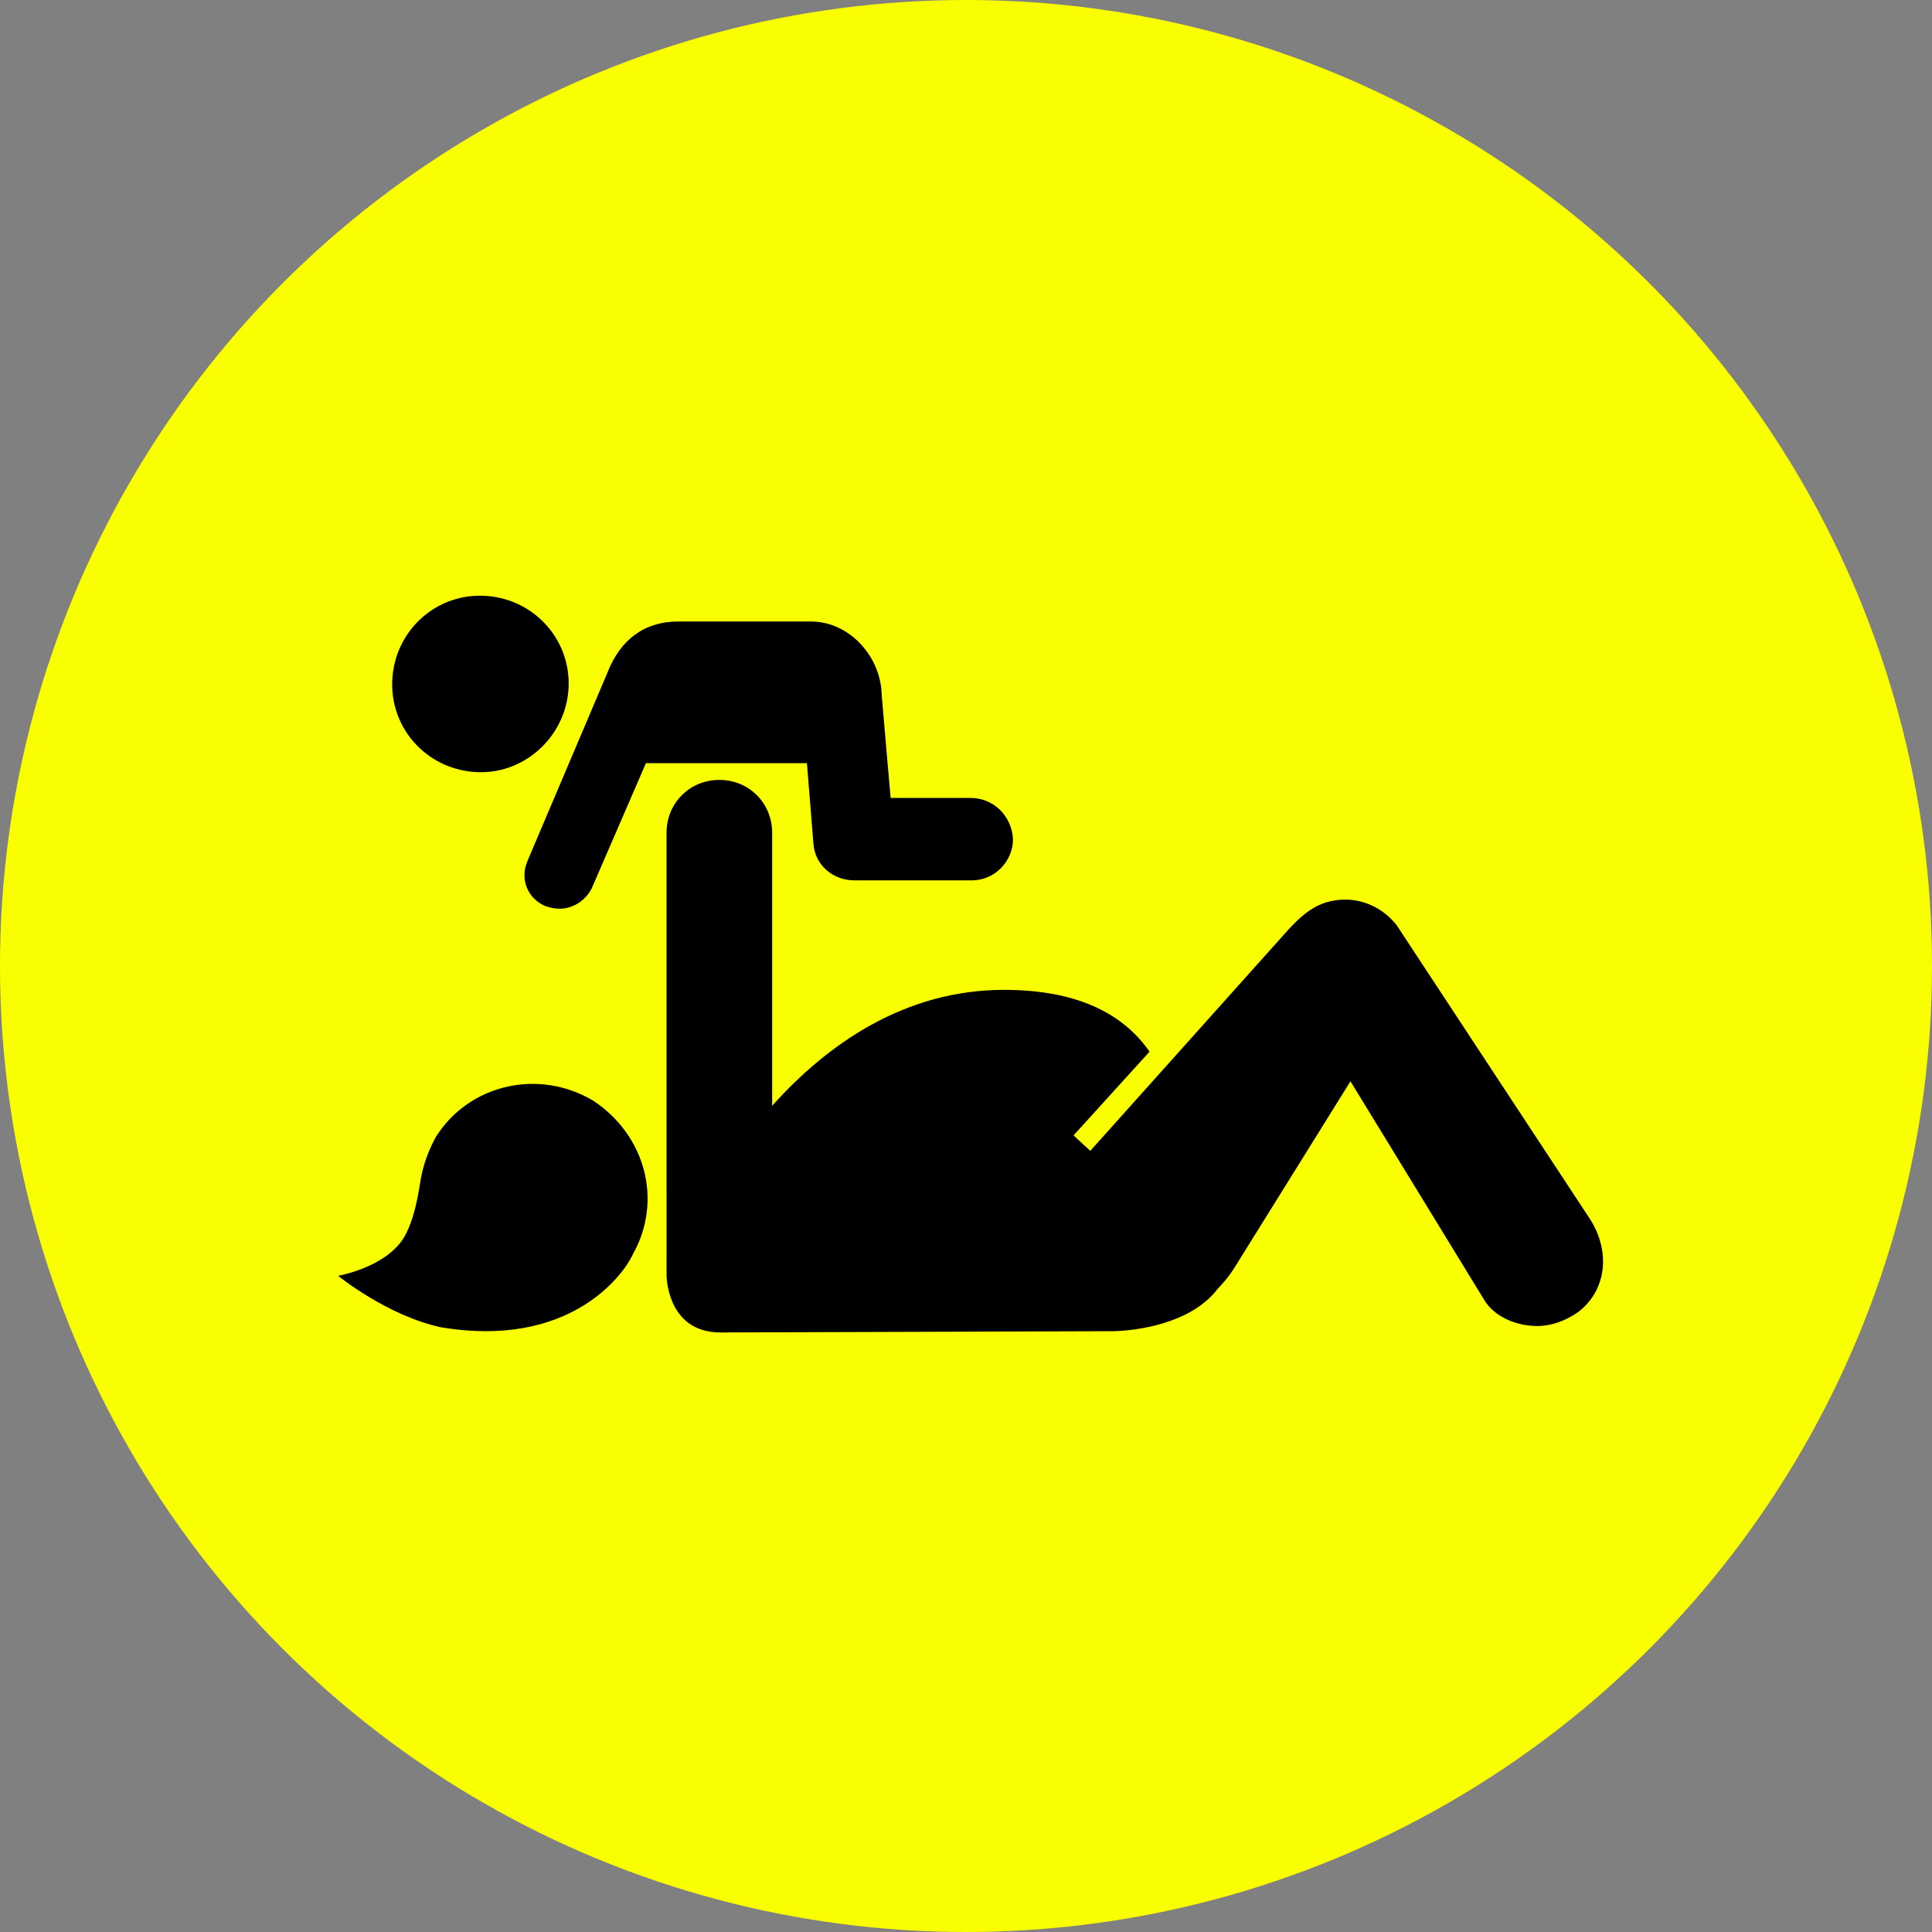
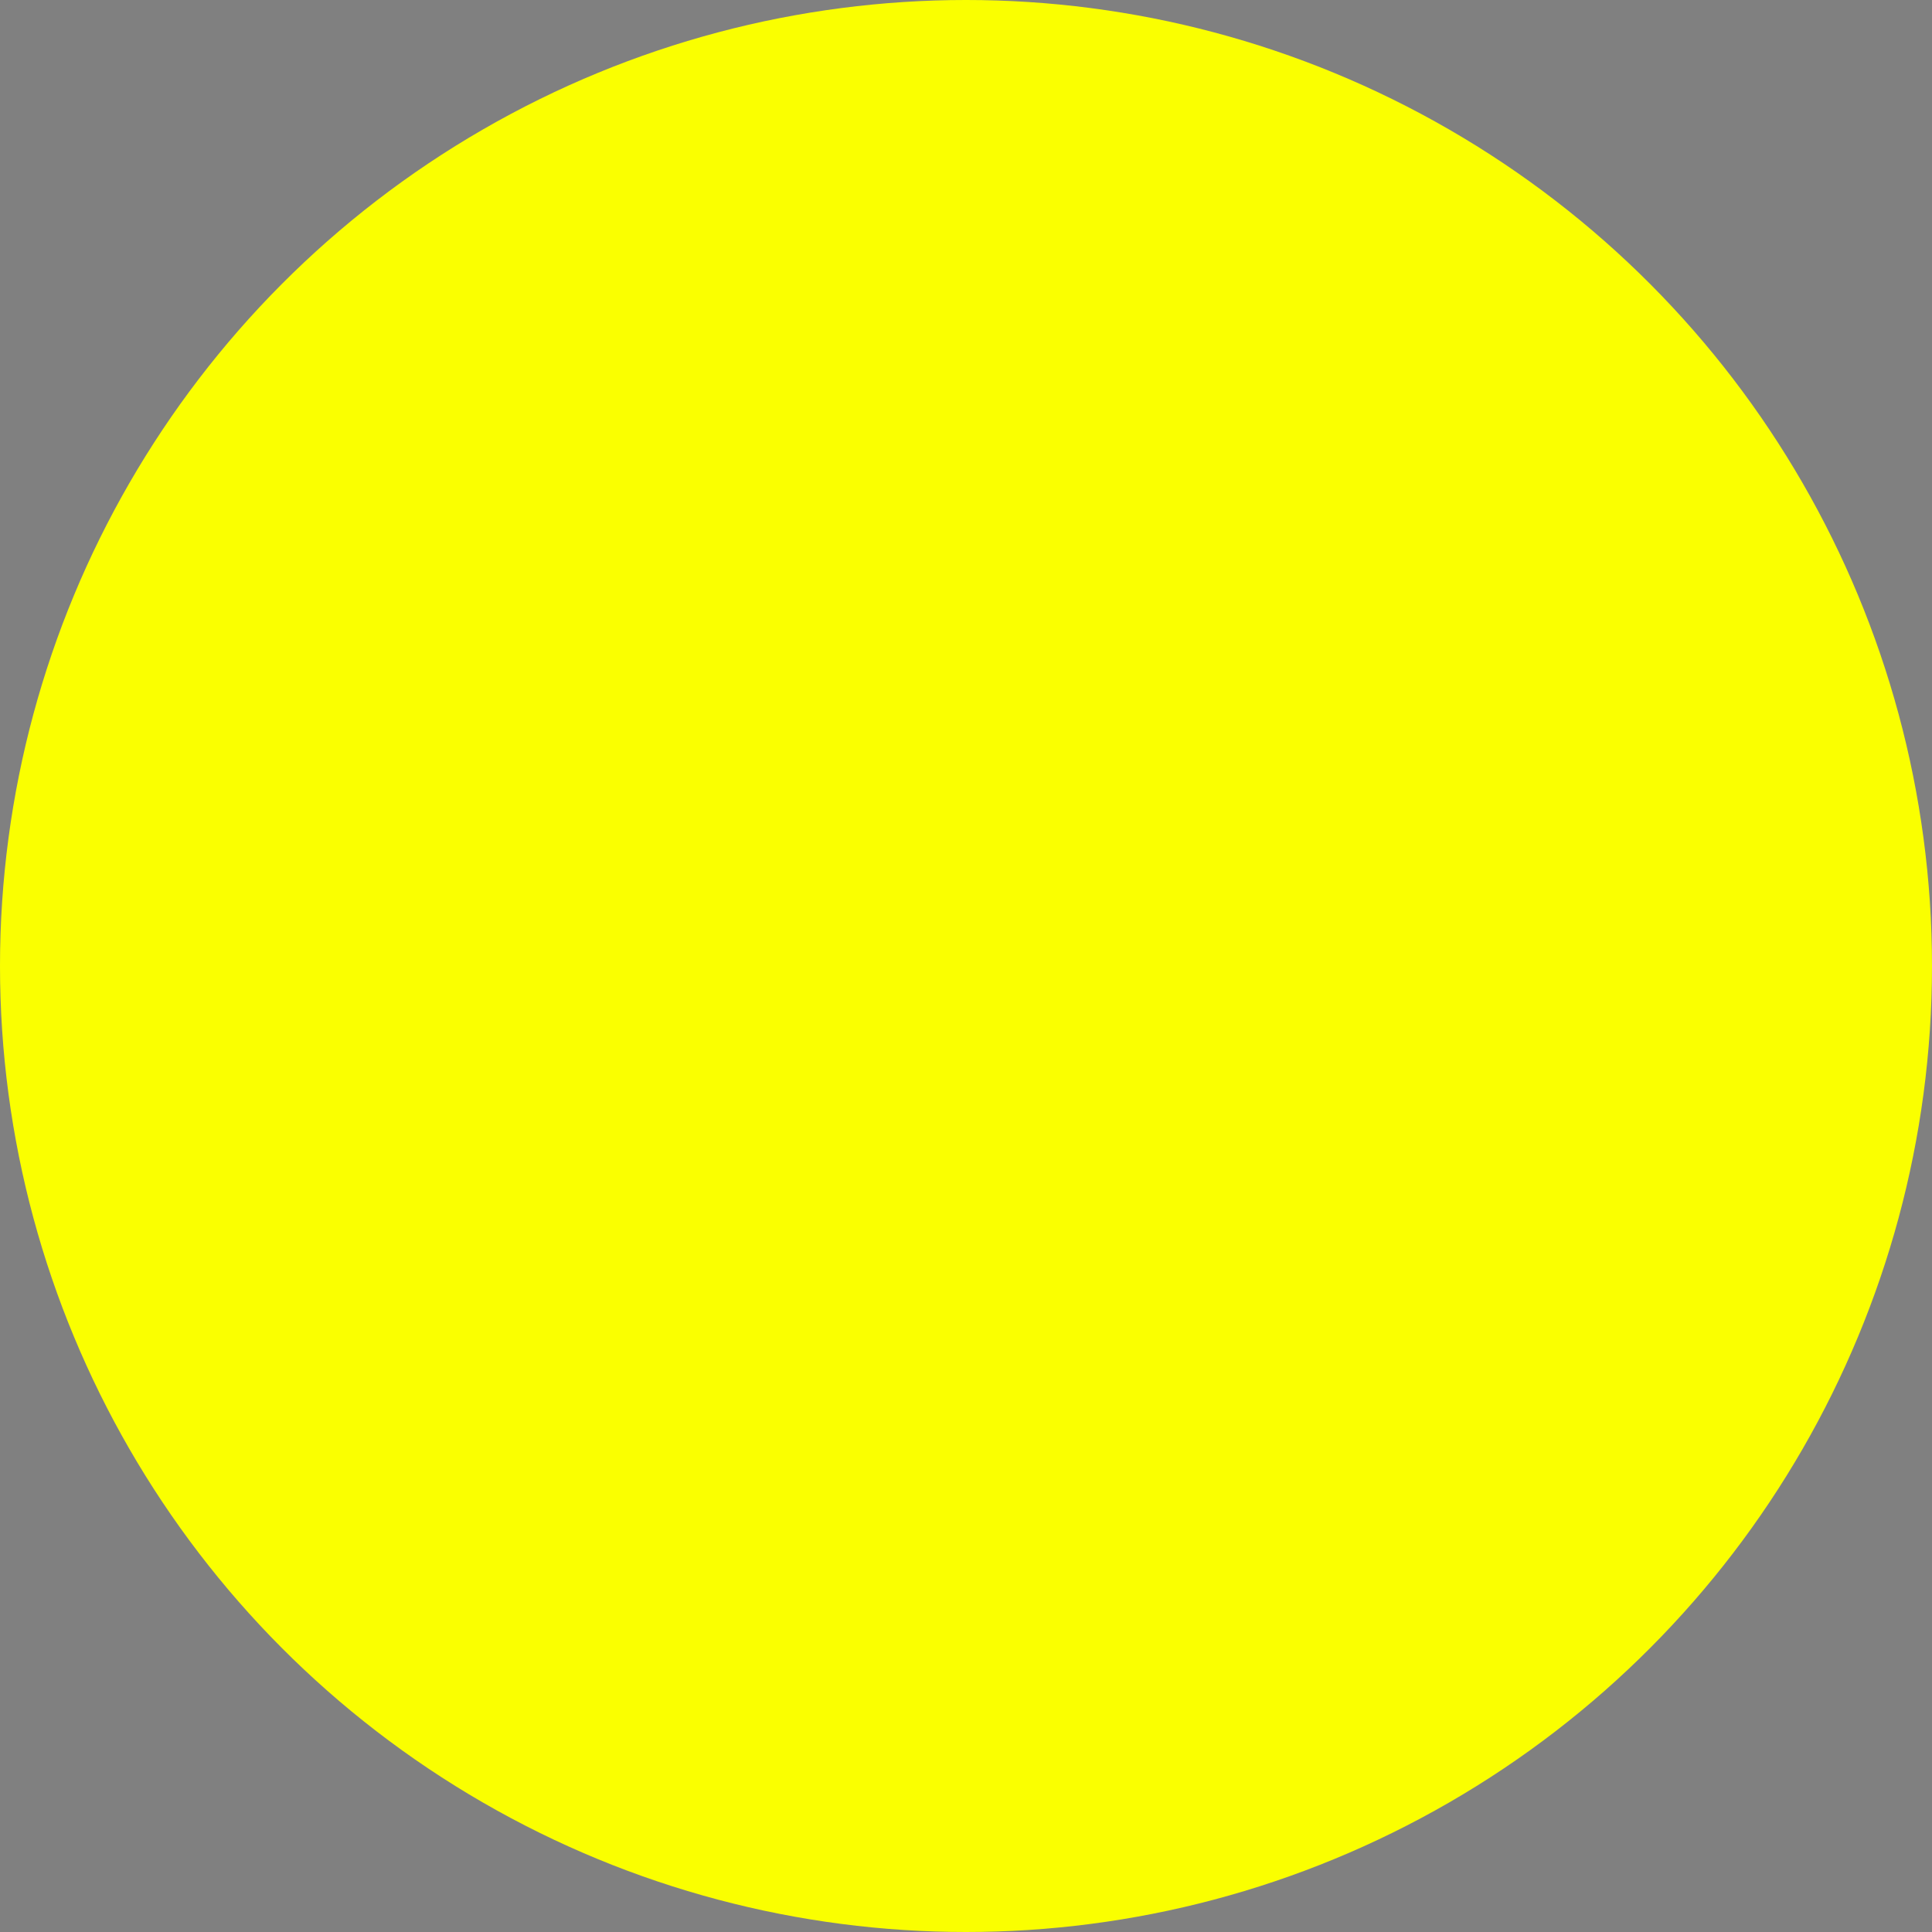
<svg xmlns="http://www.w3.org/2000/svg" width="120px" height="120px" viewBox="0 0 120 120" version="1.1">
  <rect x="0" y="0" width="120" height="120" fill="#808080" stroke="none" />
  <circle id="Oval" fill="#FAFF00" cx="60" cy="60" r="60" />
-   <path d="M44.68,48.442 C46.52,48.442 47.96,49.882 47.96,51.722 L47.96,68.682 C51.4,64.842 56.2,61.482 62.36,61.482 C67.32,61.482 69.96,63.242 71.4,65.322 L66.68,70.522 L67.72,71.482 L80.04,57.722 C81.08,56.602 81.96,55.962 83.32,55.882 C84.68,55.802 85.96,56.442 86.76,57.482 L98.76,75.722 C100.04,77.722 99.8,80.122 98.04,81.482 C97.24,82.042 96.36,82.362 95.48,82.362 C94.2,82.362 92.84,81.802 92.2,80.762 L83.88,67.162 L76.76,78.602 C76.28,79.402 75.72,79.962 75.64,80.042 C73.927,82.302 70.397,82.627 69.417,82.674 L69.16,82.682 L44.76,82.762 C41.724,82.762 41.424,79.882 41.402,79.245 L41.4,51.722 C41.4,49.882 42.84,48.442 44.68,48.442 Z M36.84,68.362 C40.12,70.522 41.16,74.602 39.32,77.882 L39.265,78.001 C38.623,79.305 35.297,83.758 27.4,82.442 C24.04,81.722 21,79.242 21,79.242 L21.2,79.201 C21.862,79.054 23.994,78.478 25,77.002 C25.8,75.802 26.04,73.722 26.12,73.322 C26.28,72.362 26.6,71.482 27.08,70.602 C29.16,67.322 33.48,66.362 36.84,68.362 Z M50.36,38.602 C52.689,38.602 54.567,40.637 54.748,42.878 L54.771,43.243 C54.849,44.251 55.32,49.562 55.32,49.562 L60.28,49.562 C61.72,49.562 62.84,50.682 62.92,52.122 C62.92,53.482 61.8,54.682 60.36,54.682 L53.08,54.682 C51.72,54.682 50.6,53.722 50.52,52.362 L50.12,47.402 L40.12,47.402 L36.76,55.162 C36.36,55.962 35.56,56.442 34.76,56.442 C34.44,56.442 34.12,56.362 33.88,56.282 C32.76,55.802 32.28,54.602 32.76,53.482 L37.72,41.802 C38.52,39.722 40.04,38.602 42.12,38.602 L50.36,38.602 Z M29.96,37.002 C33,37.082 35.4,39.562 35.32,42.602 C35.24,45.562 32.76,48.042 29.72,47.962 C26.68,47.882 24.28,45.402 24.36,42.362 C24.44,39.322 26.92,36.922 29.96,37.002 Z" id="Shape" fill="#000000" />
</svg>